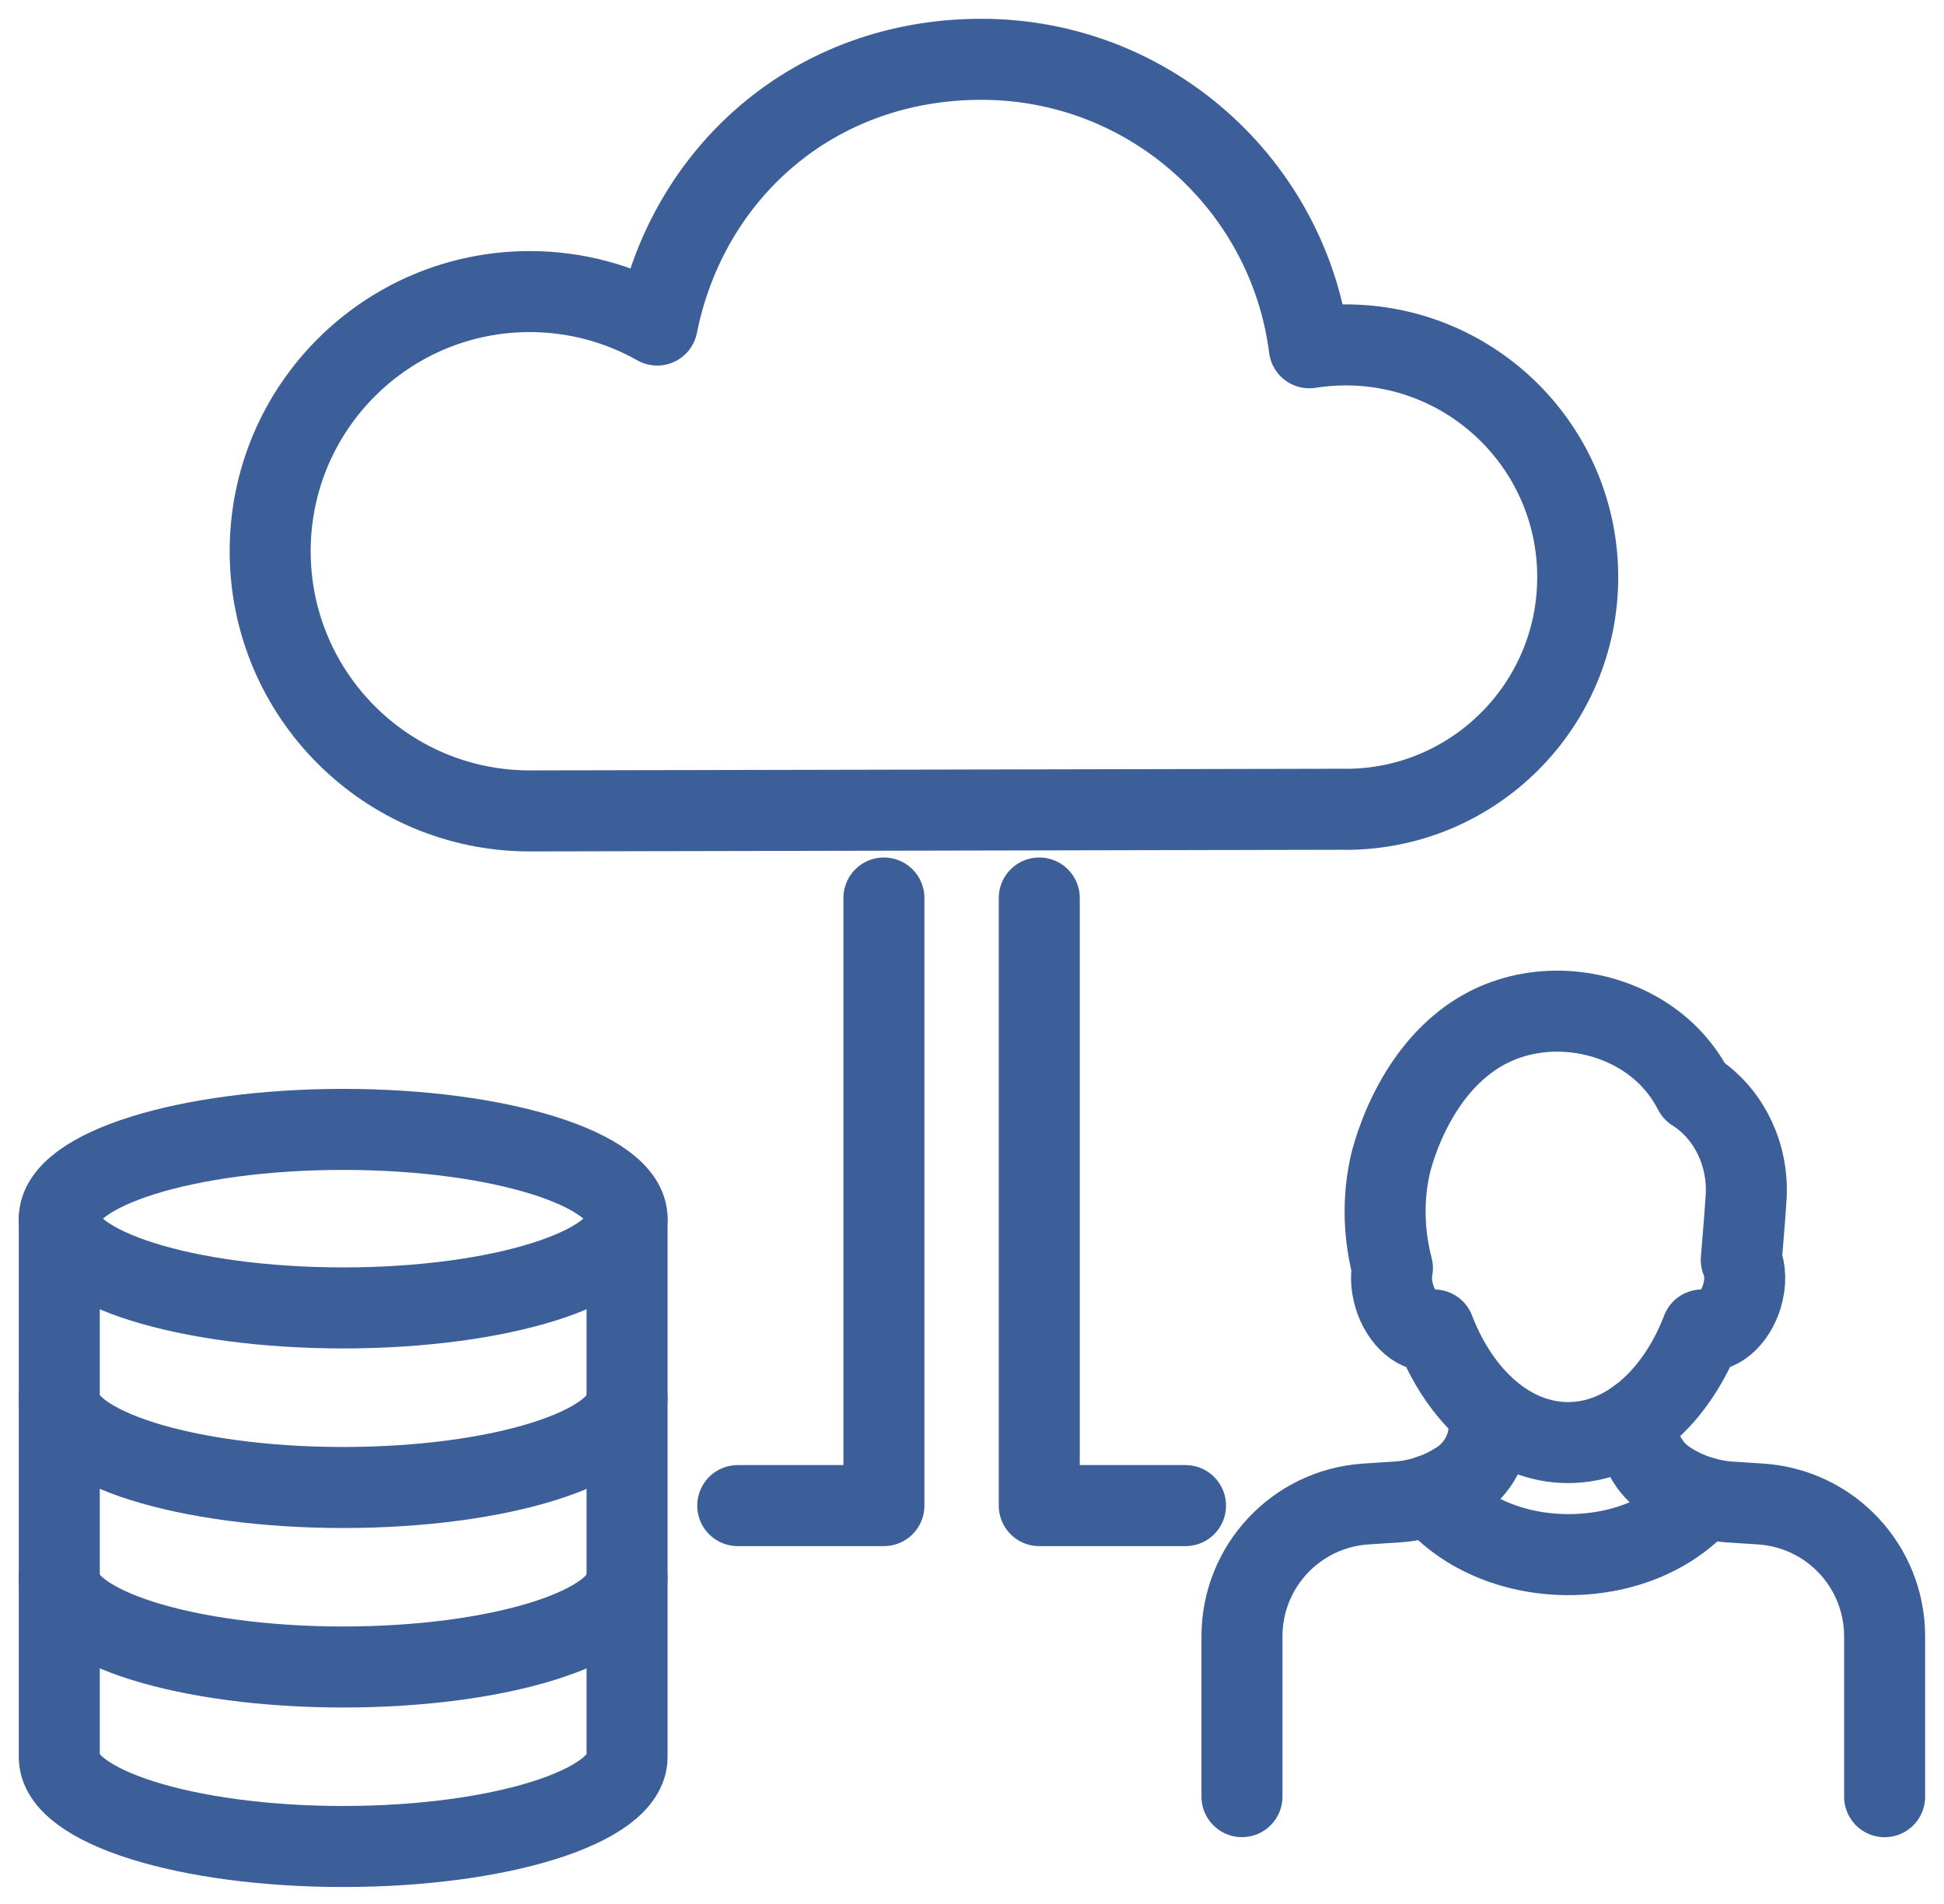
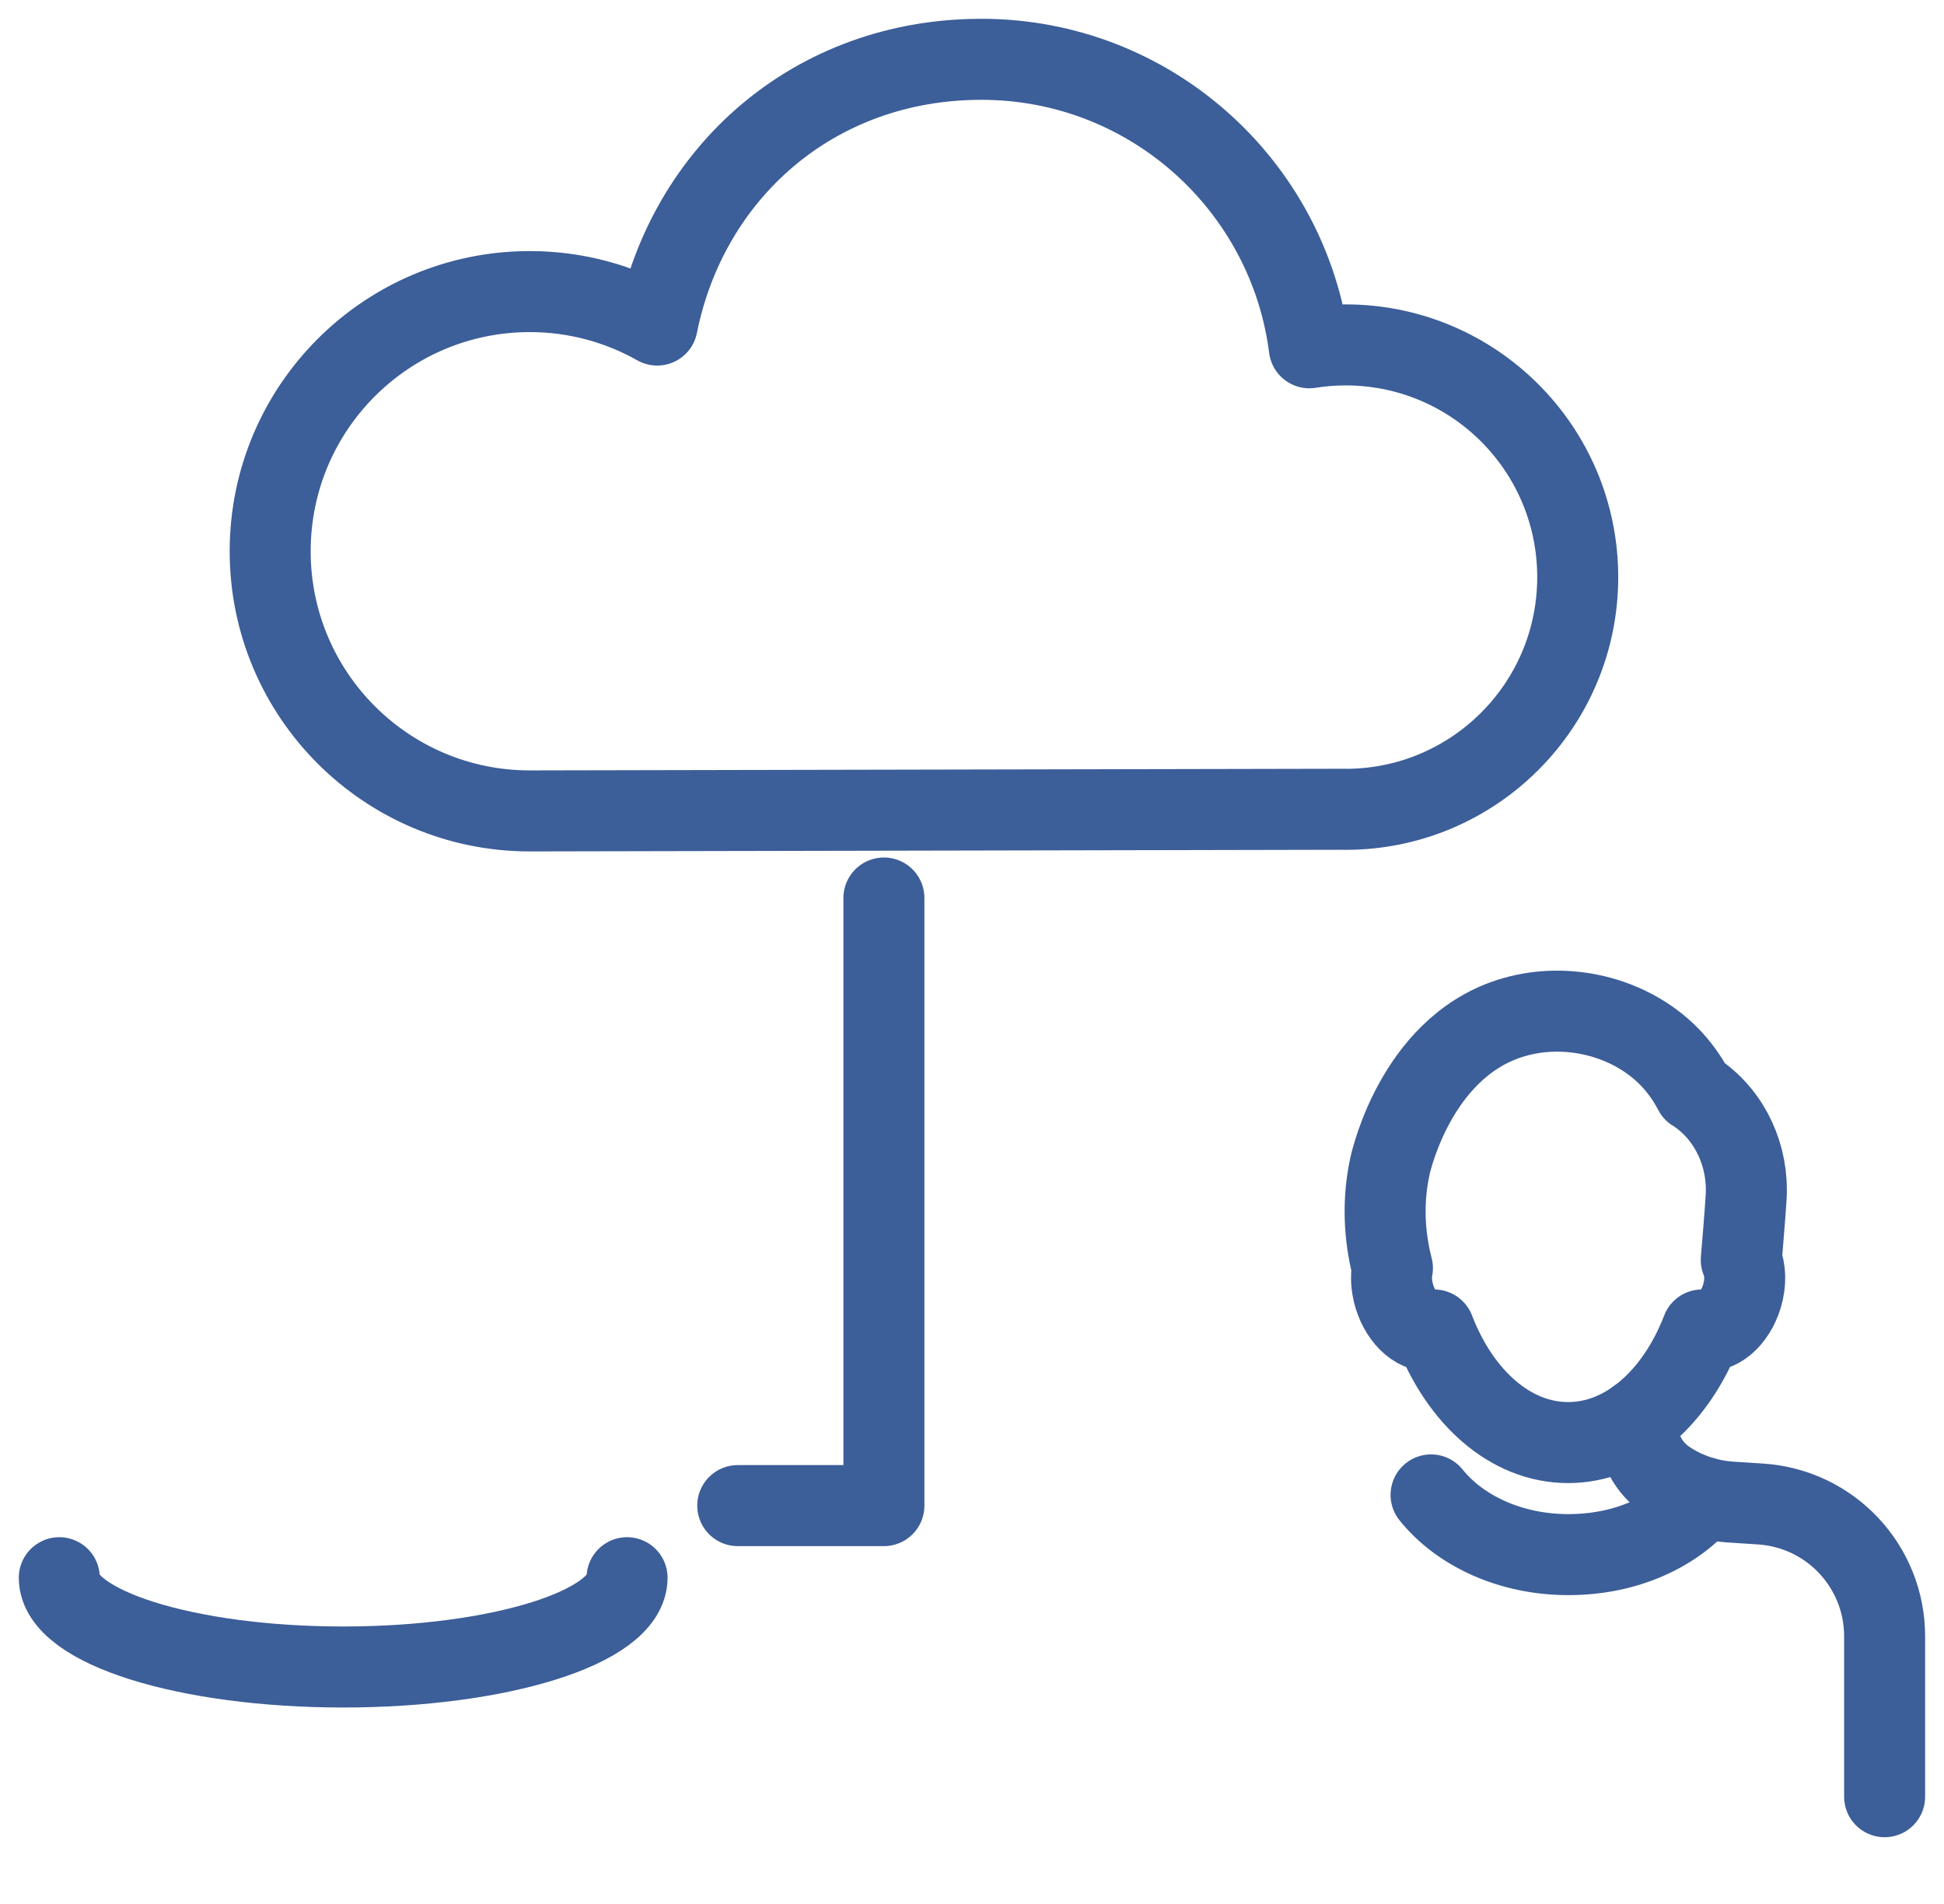
<svg xmlns="http://www.w3.org/2000/svg" width="48" height="47" viewBox="0 0 48 47" fill="none">
  <path d="M33.224 19.979C36.389 19.979 38.956 17.414 38.956 14.247C38.956 11.08 36.391 8.514 33.224 8.514C32.919 8.514 32.621 8.539 32.329 8.585C31.817 4.57 28.388 1.464 24.234 1.464C20.079 1.464 16.974 4.284 16.227 8.024C15.297 7.499 14.224 7.198 13.081 7.198C9.541 7.198 6.671 10.068 6.671 13.608C6.671 17.148 9.541 20.018 13.081 20.018L33.222 19.977L33.224 19.979Z" stroke="#3C5E99" stroke-width="2" stroke-linecap="round" stroke-linejoin="round" />
-   <path d="M8.473 32.287C12.345 32.287 15.483 31.3 15.483 30.083C15.483 28.866 12.345 27.88 8.473 27.88C4.602 27.88 1.464 28.866 1.464 30.083C1.464 31.3 4.602 32.287 8.473 32.287Z" stroke="#3C5E99" stroke-width="2" stroke-linecap="round" stroke-linejoin="round" />
-   <path d="M15.483 34.516C15.483 35.734 12.344 36.72 8.473 36.72C4.603 36.72 1.464 35.732 1.464 34.516" stroke="#3C5E99" stroke-width="2" stroke-linecap="round" stroke-linejoin="round" />
  <path d="M15.483 38.947C15.483 40.165 12.344 41.151 8.473 41.151C4.603 41.151 1.464 40.163 1.464 38.947" stroke="#3C5E99" stroke-width="2" stroke-linecap="round" stroke-linejoin="round" />
-   <path d="M15.483 30.083V43.378C15.483 44.596 12.344 45.582 8.473 45.582C4.603 45.582 1.464 44.594 1.464 43.378V30.083" stroke="#3C5E99" stroke-width="2" stroke-linecap="round" stroke-linejoin="round" />
-   <path d="M30.666 44.351V40.393C30.666 38.671 32.001 37.243 33.72 37.128L34.176 37.098L34.49 37.078C34.798 37.058 35.101 36.993 35.389 36.885C35.617 36.8 35.836 36.688 36.04 36.553C36.497 36.246 36.772 35.732 36.772 35.184V34.874" stroke="#3C5E99" stroke-width="2" stroke-linecap="round" stroke-linejoin="round" />
  <path d="M40.429 35.03V35.182C40.429 35.73 40.703 36.244 41.16 36.549C41.374 36.692 41.602 36.807 41.84 36.892C41.86 36.9 41.88 36.907 41.901 36.914C42.163 37.004 42.434 37.057 42.71 37.078L43.48 37.128C45.2 37.245 46.534 38.67 46.534 40.395V44.353" stroke="#3C5E99" stroke-width="2" stroke-linecap="round" stroke-linejoin="round" />
  <path d="M35.335 36.903C36.046 37.789 37.297 38.377 38.725 38.377C40.152 38.377 41.346 37.817 42.066 36.966" stroke="#3C5E99" stroke-width="2" stroke-linecap="round" stroke-linejoin="round" />
  <path d="M43.115 29.549C43.174 28.542 42.73 27.57 41.936 27.007C41.888 26.972 41.852 26.95 41.832 26.94C41.721 26.727 41.548 26.441 41.281 26.153C40.343 25.143 38.823 24.742 37.503 25.077C35.029 25.698 34.355 28.617 34.316 28.804C34.093 29.842 34.236 30.746 34.381 31.305C34.34 31.511 34.355 31.752 34.427 31.997C34.6 32.571 35.04 32.944 35.413 32.832C36.05 34.488 37.291 35.611 38.719 35.611C40.147 35.611 41.386 34.488 42.025 32.831C42.396 32.942 42.838 32.569 43.011 31.997C43.111 31.665 43.098 31.34 42.994 31.102C42.994 31.102 43.087 30.016 43.115 29.547V29.549Z" stroke="#3C5E99" stroke-width="2" stroke-linecap="round" stroke-linejoin="round" />
  <path d="M21.825 22.168V37.167H18.216" stroke="#3C5E99" stroke-width="2" stroke-linecap="round" stroke-linejoin="round" />
-   <path d="M25.661 22.168V37.167H29.272" stroke="#3C5E99" stroke-width="2" stroke-linecap="round" stroke-linejoin="round" />
</svg>